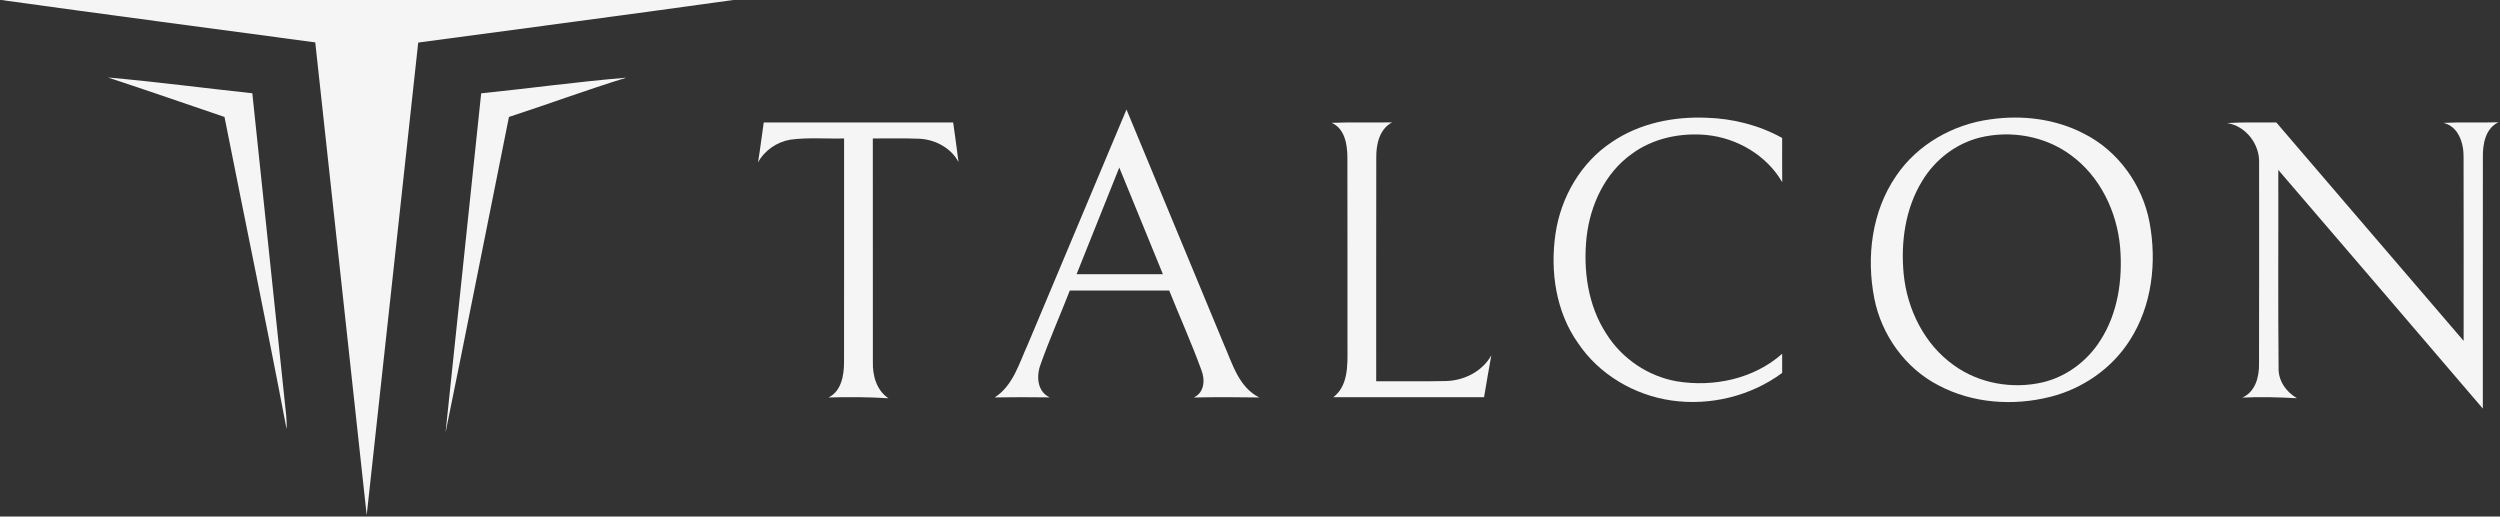
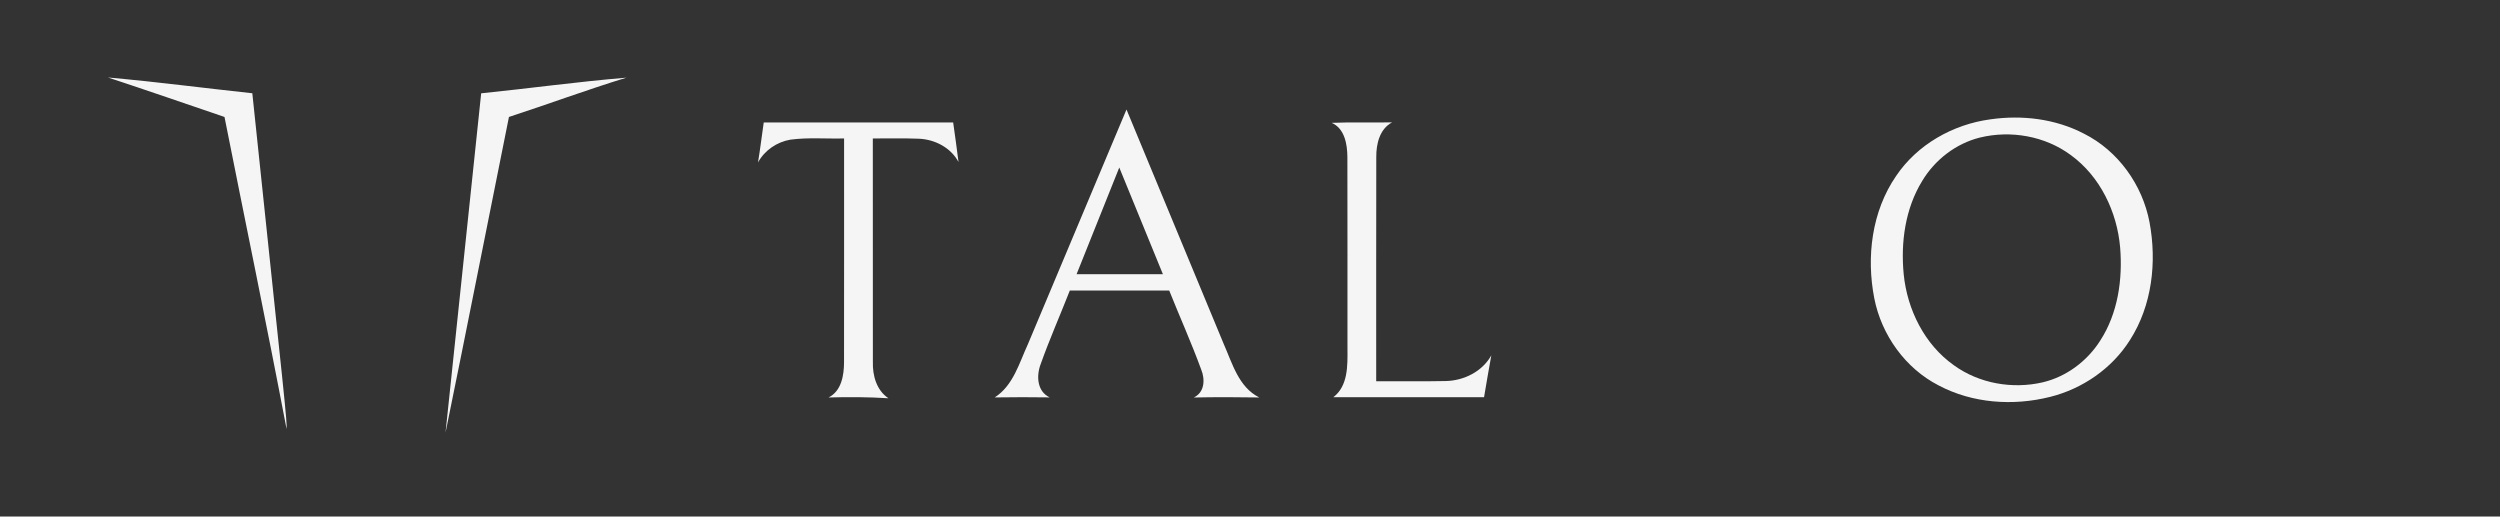
<svg xmlns="http://www.w3.org/2000/svg" width="939pt" height="194pt" viewBox="0 0 939 194">
  <rect x="0" y="0" width="939" height="194" fill="#333333" stroke="none" />
  <g id="#f5f5f5ff">
-     <path fill="#f5f5f5" opacity="1.00" d=" M 0.42 0.00 L 275.40 0.00 C 235.99 5.52 196.52 10.67 157.08 15.99 C 150.62 75.16 144.24 134.34 137.73 193.51 C 131.31 134.31 124.85 75.11 118.41 15.92 C 79.07 10.63 39.72 5.46 0.42 0.00 Z" />
-     <path fill="#f5f5f5" opacity="1.00" d=" M 40.54 29.10 C 58.65 30.72 76.69 33.08 94.77 35.03 C 98.83 73.70 102.90 112.37 106.97 151.05 C 107.31 154.41 107.82 157.77 107.64 161.16 C 100.20 122.02 92.06 83.01 84.32 43.93 C 69.73 38.97 55.17 33.91 40.54 29.10 Z" />
+     <path fill="#f5f5f5" opacity="1.00" d=" M 40.54 29.10 C 58.65 30.72 76.69 33.08 94.77 35.03 C 107.31 154.41 107.82 157.77 107.64 161.16 C 100.20 122.02 92.06 83.01 84.32 43.93 C 69.73 38.97 55.17 33.91 40.54 29.10 Z" />
    <path fill="#f5f5f5" opacity="1.00" d=" M 180.73 35.05 C 198.92 33.20 217.05 30.68 235.28 29.17 C 220.45 33.72 205.90 39.12 191.16 43.93 C 183.20 83.45 175.42 123.01 167.34 162.50 C 171.77 120.02 176.27 77.54 180.73 35.05 Z" />
    <path fill="#f5f5f5" opacity="1.00" d=" M 386.10 129.23 C 398.43 99.86 410.80 70.51 423.11 41.13 C 435.27 70.46 447.44 99.79 459.60 129.12 C 462.86 136.45 465.21 145.42 472.99 149.29 C 464.78 149.15 456.57 149.13 448.37 149.30 C 452.44 147.43 452.70 142.54 451.19 138.85 C 447.53 128.81 443.13 119.06 439.16 109.13 C 426.71 109.13 414.26 109.13 401.82 109.13 C 398.21 118.37 394.18 127.46 390.86 136.81 C 389.21 141.17 389.50 147.01 394.26 149.26 C 387.38 149.17 380.49 149.15 373.61 149.27 C 380.59 144.81 382.82 136.32 386.10 129.23 M 420.40 62.92 C 415.06 76.28 409.70 89.63 404.36 103.00 C 415.17 103.00 425.98 102.99 436.79 103.00 C 431.33 89.64 425.89 76.27 420.40 62.92 Z" />
-     <path fill="#f5f5f5" opacity="1.00" d=" M 605.41 53.36 C 615.80 46.28 628.66 43.69 641.09 44.23 C 650.93 44.54 660.75 47.02 669.38 51.82 C 669.37 57.35 669.35 62.89 669.40 68.42 C 663.53 58.30 652.42 51.82 640.89 50.69 C 631.11 49.80 620.82 51.92 612.85 57.84 C 602.84 64.99 597.28 77.00 595.93 89.00 C 594.58 101.50 596.41 114.81 603.41 125.48 C 609.26 134.75 619.08 141.38 629.89 143.24 C 643.68 145.49 658.76 142.30 669.38 132.88 C 669.36 135.28 669.36 137.67 669.38 140.07 C 657.63 148.78 642.32 152.50 627.87 150.43 C 613.90 148.44 600.68 140.71 592.76 128.94 C 584.38 117.15 582.18 101.92 584.24 87.83 C 586.23 74.13 593.74 61.05 605.41 53.36 Z" />
    <path fill="#f5f5f5" opacity="1.00" d=" M 747.55 44.83 C 759.45 43.11 771.98 44.60 782.72 50.20 C 795.56 56.63 804.71 69.44 807.36 83.47 C 810.16 98.43 808.33 114.78 799.98 127.77 C 793.25 138.43 782.16 146.04 769.98 149.08 C 756.14 152.55 740.92 151.51 728.20 144.79 C 715.64 138.37 706.68 125.81 703.98 112.04 C 700.94 96.48 703.04 79.38 712.16 66.12 C 720.11 54.28 733.52 46.72 747.55 44.83 M 743.59 51.68 C 734.57 53.94 726.73 60.05 721.96 67.99 C 715.59 78.38 713.87 91.03 715.03 103.01 C 716.35 116.28 722.84 129.38 733.86 137.18 C 743.35 144.06 755.86 146.23 767.21 143.61 C 776.14 141.51 783.99 135.62 788.87 127.89 C 795.49 117.65 797.30 105.00 796.33 93.02 C 795.19 79.60 788.82 66.24 777.77 58.23 C 768.11 51.08 755.20 48.83 743.59 51.68 Z" />
    <path fill="#f5f5f5" opacity="1.00" d=" M 286.86 46.00 C 310.58 46.00 334.29 46.00 358.01 46.00 C 358.69 50.95 359.42 55.89 360.02 60.85 C 357.12 55.42 351.07 52.32 345.05 52.10 C 339.31 51.87 333.57 52.06 327.83 52.00 C 327.84 79.97 327.81 107.94 327.85 135.90 C 327.70 141.04 329.21 146.59 333.70 149.59 C 326.21 149.10 318.70 149.09 311.20 149.29 C 316.07 146.88 317.02 140.90 317.02 136.01 C 317.07 108.01 317.03 80.00 317.04 52.00 C 310.32 52.18 303.56 51.56 296.89 52.45 C 291.81 53.31 287.16 56.47 284.71 61.02 C 285.53 56.03 286.13 51.01 286.86 46.00 Z" />
    <path fill="#f5f5f5" opacity="1.00" d=" M 500.18 46.14 C 507.74 45.82 515.32 46.12 522.88 45.96 C 518.17 48.43 516.88 54.13 516.93 59.02 C 516.86 87.08 516.92 115.14 516.90 143.20 C 525.60 143.15 534.30 143.31 542.99 143.12 C 549.84 142.99 556.74 139.56 560.14 133.47 C 559.15 138.70 558.33 143.96 557.41 149.20 C 538.53 149.20 519.65 149.20 500.78 149.20 C 506.37 144.95 506.15 137.30 506.11 130.98 C 506.08 106.99 506.15 83.01 506.08 59.03 C 506.05 54.26 505.10 48.28 500.18 46.14 Z" />
-     <path fill="#f5f5f5" opacity="1.00" d=" M 836.50 46.22 C 842.65 45.83 848.82 46.06 854.99 46.00 C 878.44 73.34 901.86 100.71 925.34 128.03 C 925.34 105.04 925.38 82.04 925.32 59.04 C 925.41 53.86 923.45 47.48 917.75 46.15 C 924.63 45.81 931.51 46.14 938.40 45.93 C 933.51 48.26 932.49 54.12 932.57 58.99 C 932.52 90.48 932.56 121.97 932.55 153.46 C 907.01 123.53 881.34 93.71 855.73 63.83 C 855.80 88.56 855.59 113.28 855.84 138.00 C 855.64 142.95 858.60 147.14 862.72 149.57 C 855.90 149.21 849.05 148.99 842.22 149.34 C 847.12 147.16 848.59 141.54 848.49 136.63 C 848.57 111.45 848.51 86.27 848.52 61.09 C 848.76 54.13 843.48 47.28 836.50 46.22 Z" />
  </g>
</svg>